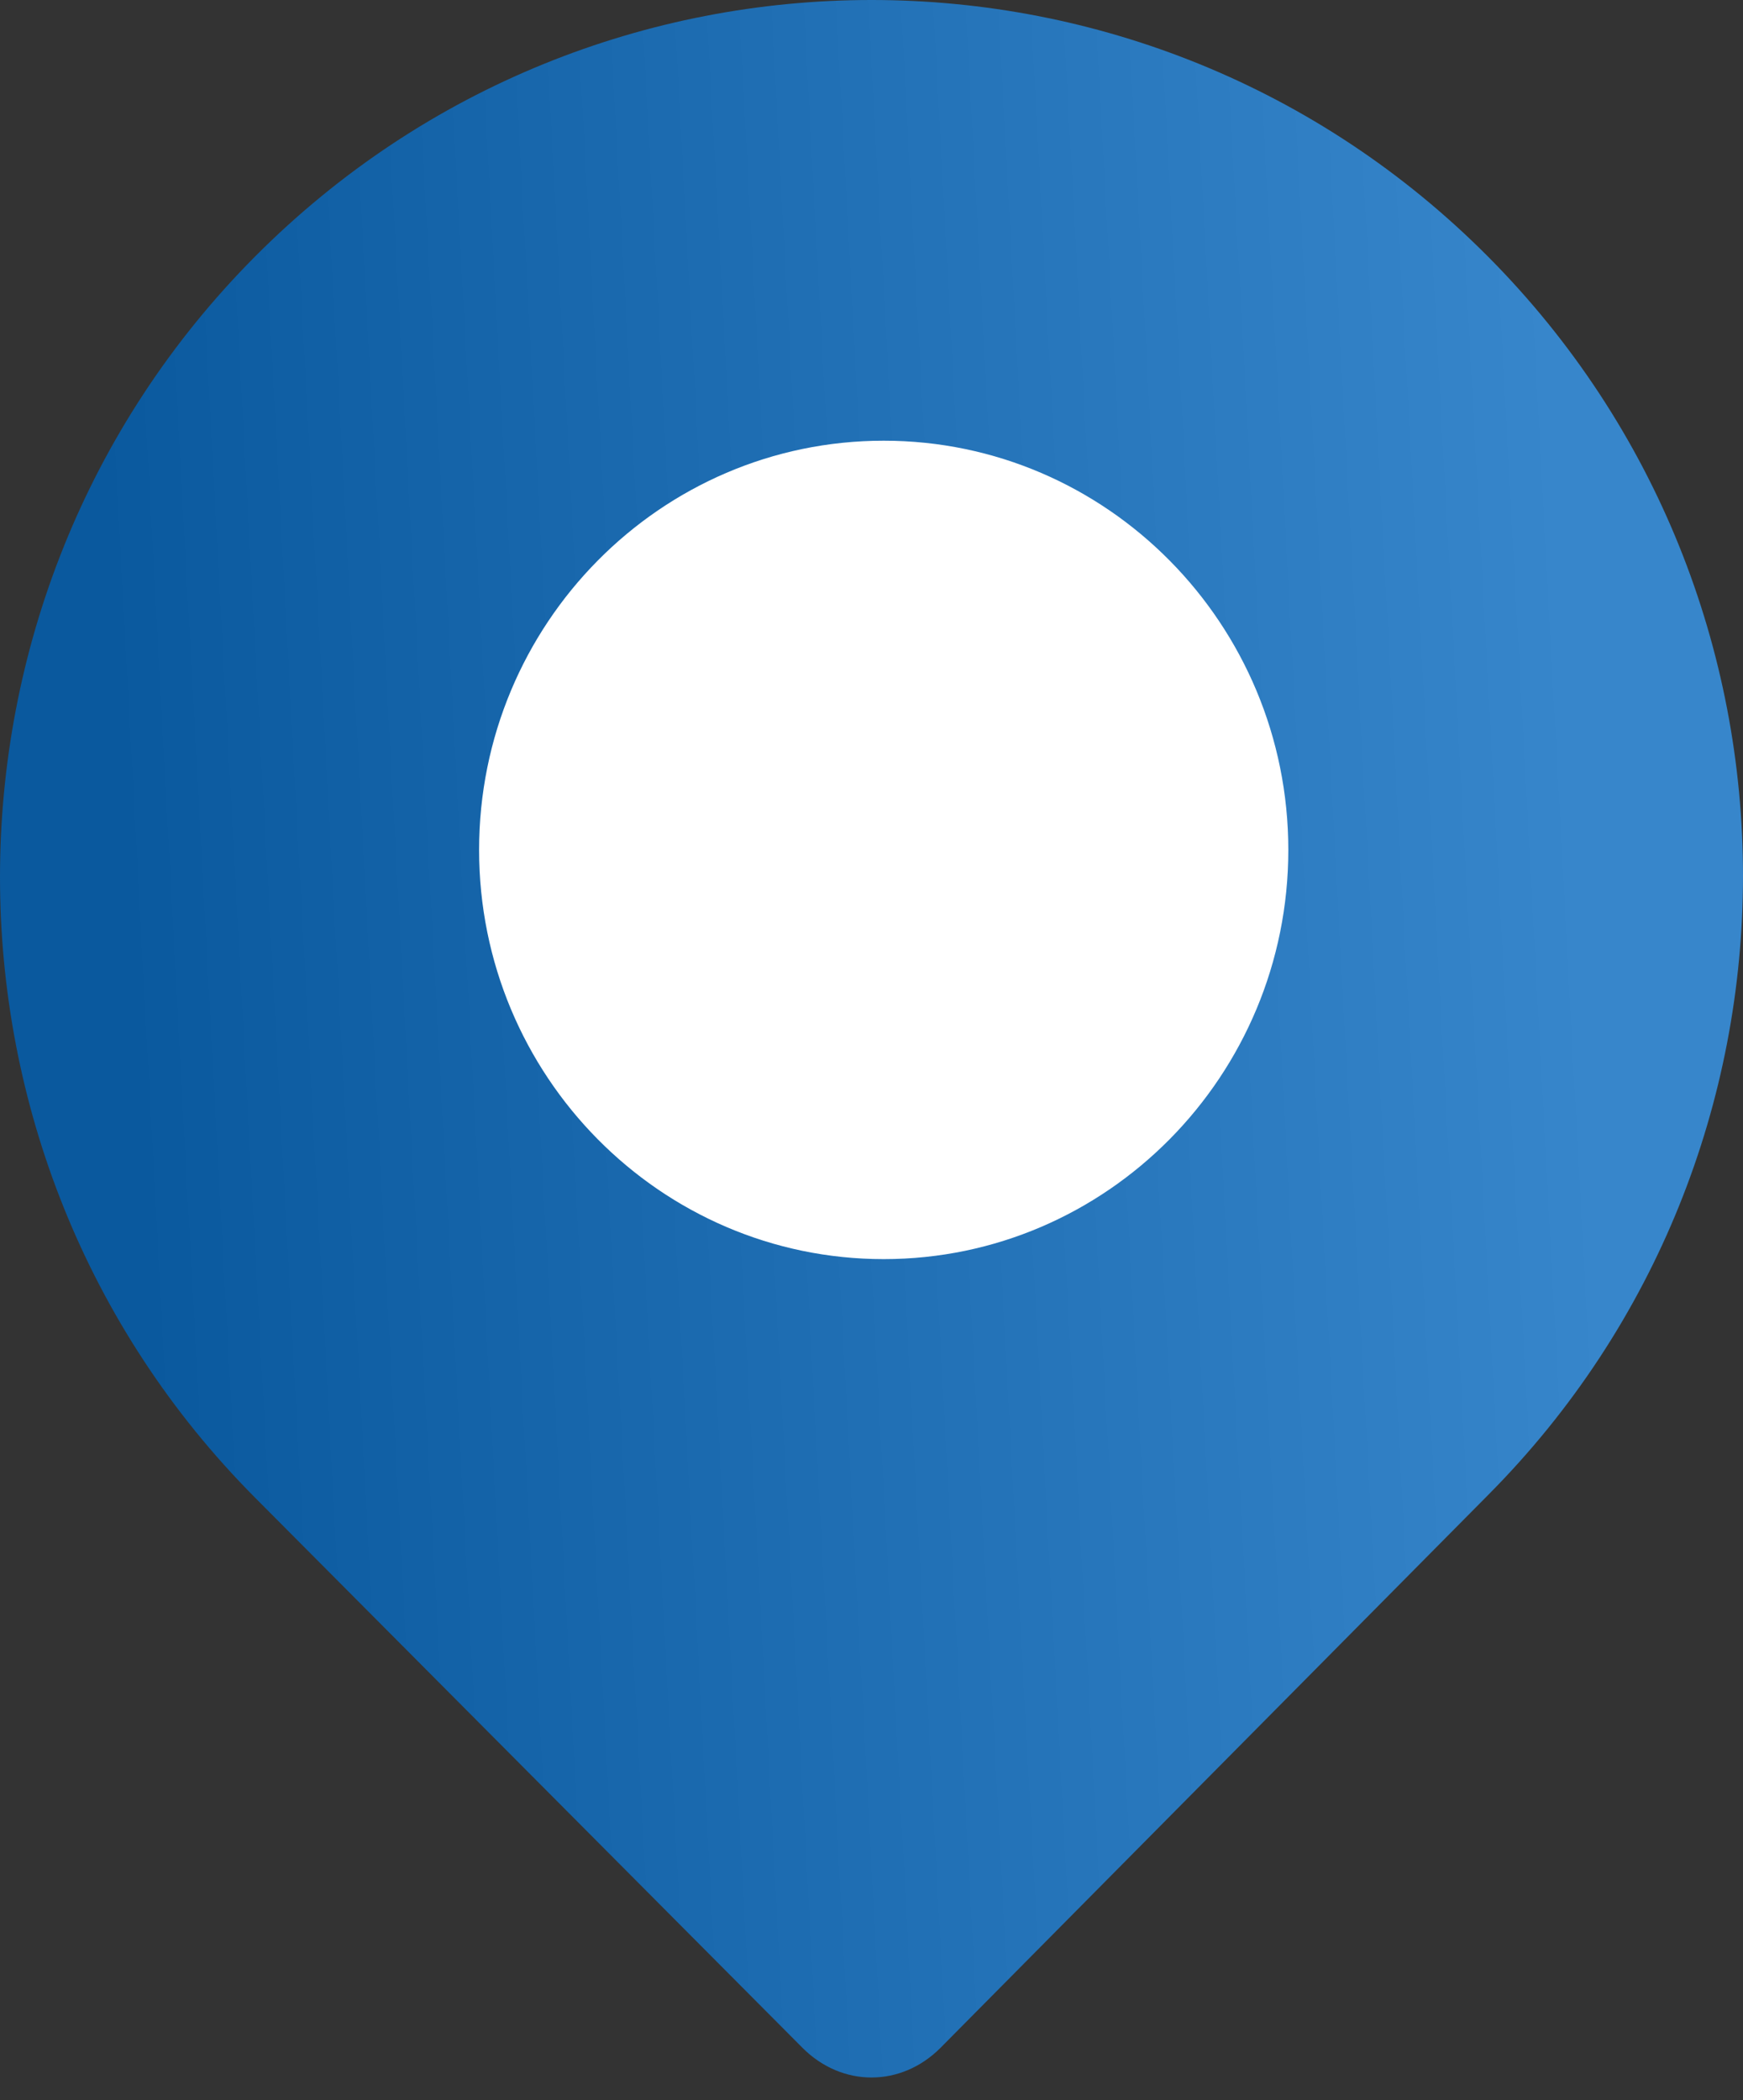
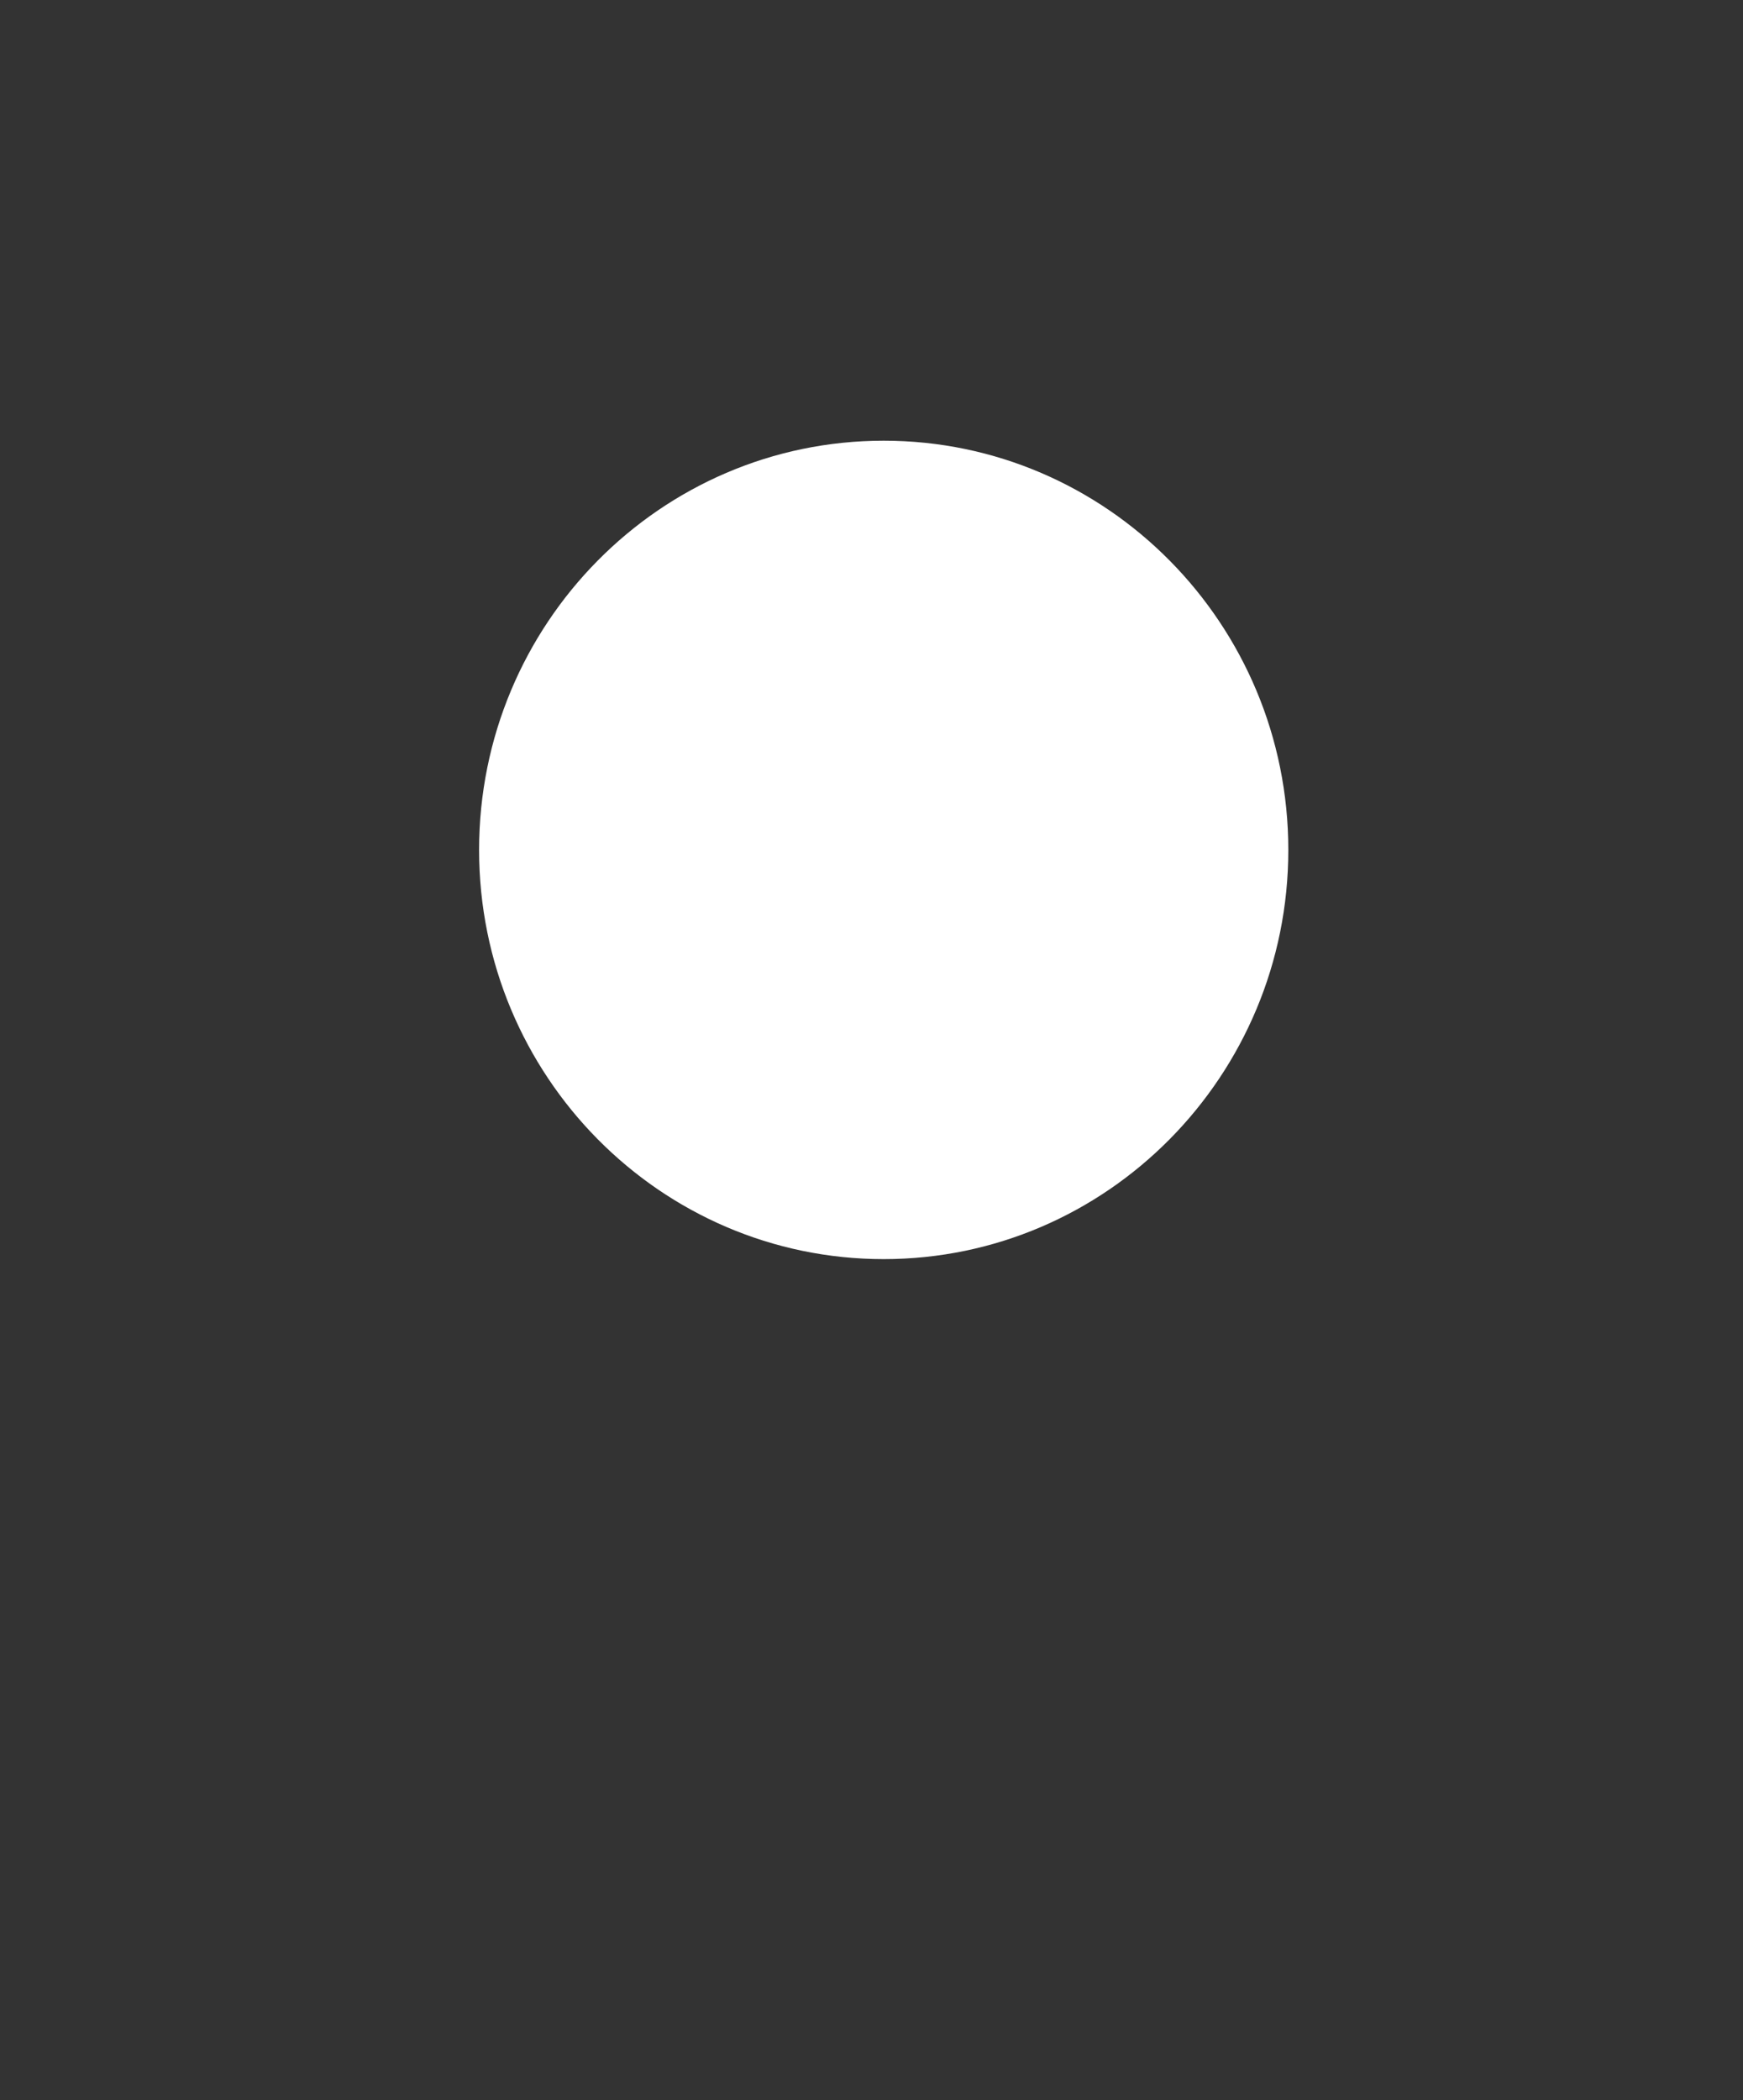
<svg xmlns="http://www.w3.org/2000/svg" width="44" height="53" viewBox="0 0 44 53" fill="none">
  <rect x="0" y="0" width="44" height="53" fill="#333333" stroke="none" />
-   <path d="M37.559 6.471C37.559 6.409 37.559 6.471 37.559 6.471C28.97 -2.157 15.03 -2.157 6.441 6.471C-2.147 15.1 -2.147 29.168 6.441 37.796L20.257 51.676C20.755 52.176 21.378 52.426 22 52.426C22.622 52.426 23.245 52.176 23.743 51.676L37.559 37.733C46.147 29.105 46.147 15.1 37.559 6.471Z" fill="url(#paint0_linear_228_42438)" />
  <path d="M22.308 31.774C16.672 31.774 12.094 27.145 12.094 21.448C12.094 15.75 16.672 11.121 22.308 11.121C27.943 11.121 32.522 15.75 32.522 21.448C32.522 27.145 27.943 31.774 22.308 31.774Z" fill="white" />
  <defs>
    <linearGradient id="paint0_linear_228_42438" x1="4.145" y1="41.863" x2="40.82" y2="39.888" gradientUnits="userSpaceOnUse">
      <stop stop-color="#0A599E" />
      <stop offset="1" stop-color="#3786CB" />
    </linearGradient>
  </defs>
</svg>